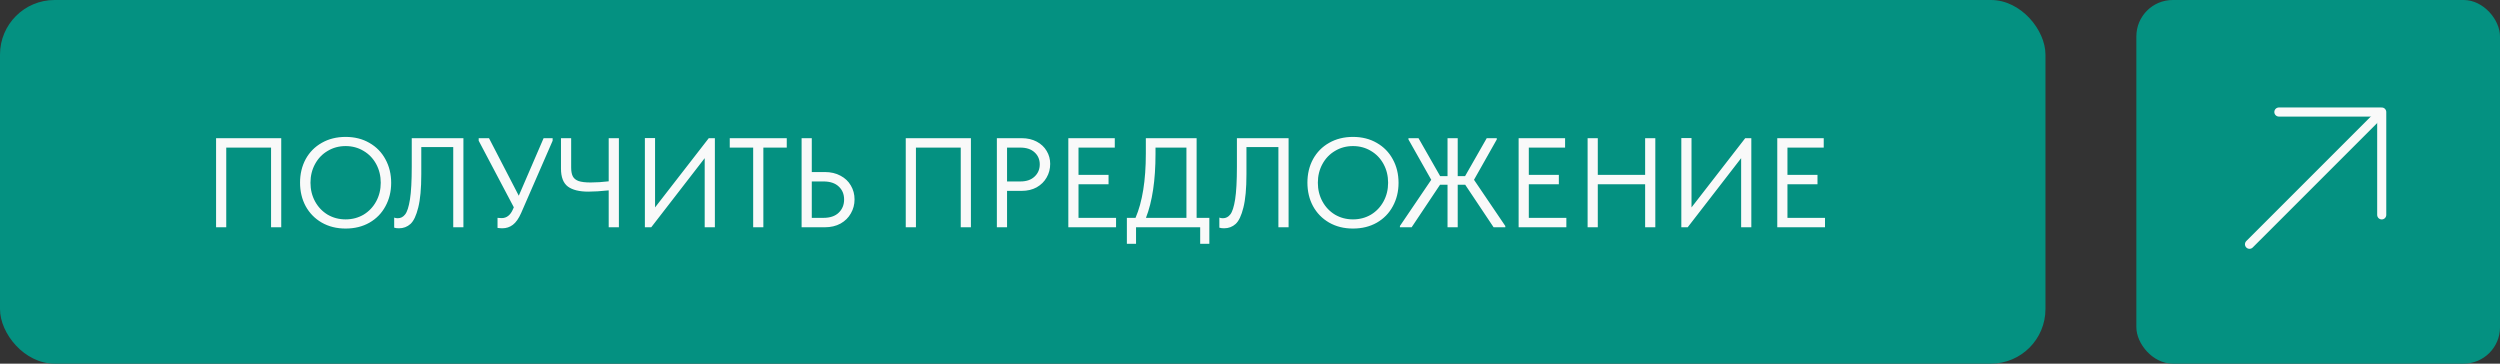
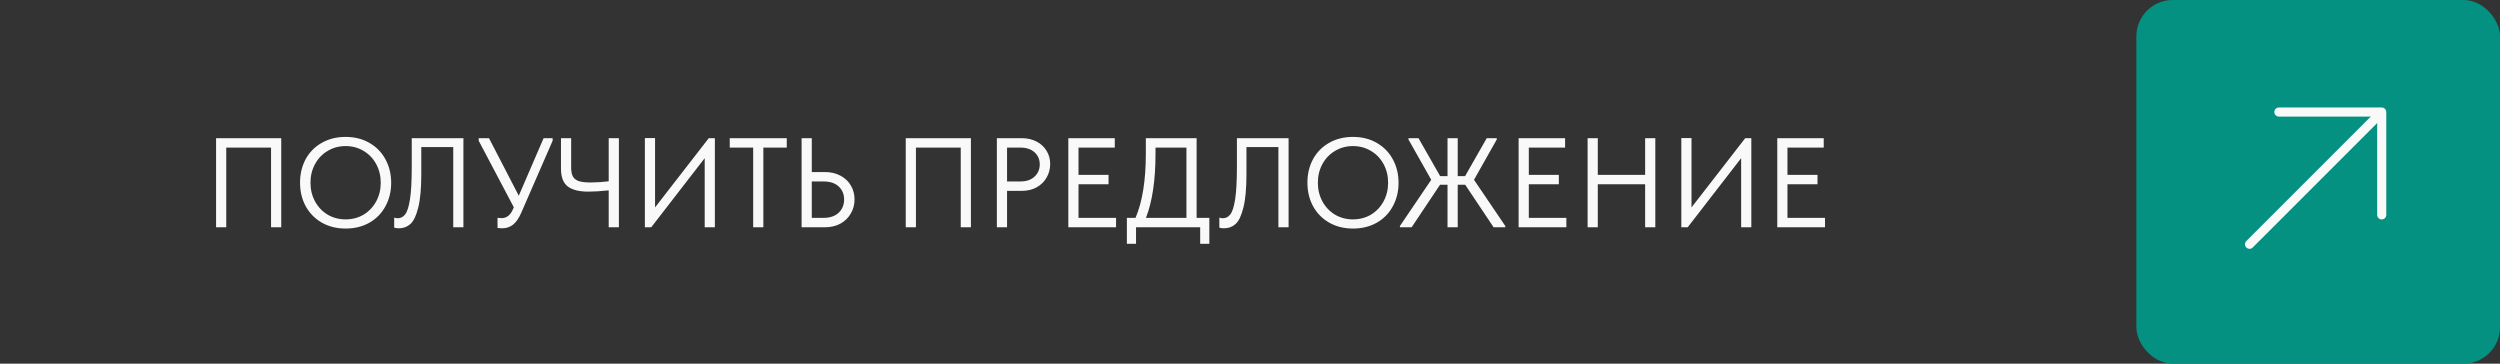
<svg xmlns="http://www.w3.org/2000/svg" width="275" height="40" viewBox="0 0 275 40" fill="none">
  <rect x="0" y="0" width="275" height="40" fill="#333333" stroke="none" />
-   <rect width="225" height="40" rx="6" fill="#049181" />
  <path d="M23.768 25V15.2H30.936V25H29.816V16.236H24.888V25H23.768ZM33.005 20.086C33.005 19.134 33.211 18.275 33.621 17.51C34.041 16.745 34.629 16.147 35.385 15.718C36.151 15.279 37.028 15.06 38.017 15.06C39.007 15.06 39.879 15.279 40.635 15.718C41.401 16.157 41.989 16.759 42.399 17.524C42.819 18.289 43.029 19.153 43.029 20.114C43.029 21.066 42.819 21.925 42.399 22.69C41.989 23.455 41.401 24.057 40.635 24.496C39.879 24.925 39.007 25.14 38.017 25.14C37.028 25.14 36.151 24.921 35.385 24.482C34.629 24.043 34.041 23.441 33.621 22.676C33.211 21.911 33.005 21.047 33.005 20.086ZM41.881 20.1C41.881 19.344 41.713 18.658 41.377 18.042C41.041 17.426 40.579 16.945 39.991 16.6C39.403 16.245 38.745 16.068 38.017 16.068C37.289 16.068 36.631 16.245 36.043 16.6C35.455 16.945 34.993 17.426 34.657 18.042C34.321 18.658 34.153 19.344 34.153 20.1C34.153 20.856 34.321 21.542 34.657 22.158C34.993 22.774 35.455 23.259 36.043 23.614C36.631 23.959 37.289 24.132 38.017 24.132C38.745 24.132 39.403 23.959 39.991 23.614C40.579 23.259 41.041 22.774 41.377 22.158C41.713 21.542 41.881 20.856 41.881 20.1ZM43.36 25.042V23.936C43.472 23.983 43.603 24.006 43.752 24.006C44.079 24.006 44.349 23.866 44.564 23.586C44.788 23.306 44.965 22.755 45.096 21.934C45.227 21.103 45.292 19.904 45.292 18.336V15.2H50.976V25H49.856V16.18H46.342V19.162C46.342 20.73 46.23 21.953 46.006 22.83C45.791 23.707 45.507 24.309 45.152 24.636C44.797 24.953 44.377 25.112 43.892 25.112C43.659 25.112 43.481 25.089 43.36 25.042ZM59.796 15.2H60.79V15.48L57.332 23.418C57.062 24.034 56.754 24.473 56.408 24.734C56.072 24.986 55.69 25.112 55.26 25.112C55.102 25.112 54.924 25.098 54.728 25.07V23.964C54.859 23.983 55.008 23.992 55.176 23.992C55.727 23.992 56.142 23.67 56.422 23.026L56.52 22.802L52.656 15.48V15.2H53.79L57.066 21.528L59.796 15.2ZM66.957 15.2H68.078V25H66.957V20.94C66.09 21.033 65.343 21.08 64.718 21.08C63.719 21.08 62.968 20.893 62.464 20.52C61.959 20.137 61.708 19.479 61.708 18.546V15.2H62.828V18.434C62.828 18.845 62.888 19.167 63.01 19.4C63.131 19.633 63.346 19.806 63.654 19.918C63.962 20.021 64.4 20.072 64.969 20.072C65.585 20.072 66.248 20.03 66.957 19.946V15.2ZM72.056 22.816L77.964 15.2H78.636V25H77.516V17.398L71.636 25H70.936V15.186H72.056V22.816ZM83.969 25H82.849V16.236H80.272V15.2H86.544V16.236H83.969V25ZM88.176 25V15.2H89.296V18.924H90.724C91.387 18.924 91.965 19.059 92.46 19.33C92.955 19.591 93.333 19.951 93.594 20.408C93.865 20.865 94 21.374 94 21.934C94 22.494 93.865 23.007 93.594 23.474C93.333 23.941 92.955 24.314 92.46 24.594C91.965 24.865 91.387 25 90.724 25H88.176ZM90.584 23.964C91.303 23.964 91.858 23.777 92.25 23.404C92.651 23.021 92.852 22.536 92.852 21.948C92.852 21.36 92.656 20.884 92.264 20.52C91.872 20.147 91.312 19.96 90.584 19.96H89.296V23.964H90.584ZM99.633 25V15.2H106.801V25H105.681V16.236H100.753V25H99.633ZM112.385 15.2C113.01 15.2 113.561 15.326 114.037 15.578C114.513 15.83 114.877 16.171 115.129 16.6C115.39 17.029 115.521 17.505 115.521 18.028C115.521 18.579 115.39 19.078 115.129 19.526C114.877 19.974 114.513 20.333 114.037 20.604C113.561 20.865 113.01 20.996 112.385 20.996H110.775V25H109.655V15.2H112.385ZM112.245 19.96C112.907 19.96 113.425 19.783 113.799 19.428C114.181 19.073 114.373 18.625 114.373 18.084C114.373 17.543 114.181 17.099 113.799 16.754C113.425 16.409 112.907 16.236 112.245 16.236H110.775V19.96H112.245ZM122.766 25H117.516V15.2H122.626V16.236H118.636V19.232H121.94V20.268H118.636V23.964H122.766V25ZM131.628 23.964H133.028V26.82H132.02V25H124.964V26.82H123.956V23.964H124.908C125.664 22.2 126.042 19.843 126.042 16.894V15.2H131.628V23.964ZM127.106 16.936C127.106 19.82 126.756 22.163 126.056 23.964H130.508V16.236H127.106V16.936ZM134.128 25.042V23.936C134.24 23.983 134.37 24.006 134.52 24.006C134.846 24.006 135.117 23.866 135.332 23.586C135.556 23.306 135.733 22.755 135.864 21.934C135.994 21.103 136.06 19.904 136.06 18.336V15.2H141.744V25H140.624V16.18H137.11V19.162C137.11 20.73 136.998 21.953 136.774 22.83C136.559 23.707 136.274 24.309 135.92 24.636C135.565 24.953 135.145 25.112 134.66 25.112C134.426 25.112 134.249 25.089 134.128 25.042ZM143.816 20.086C143.816 19.134 144.021 18.275 144.432 17.51C144.852 16.745 145.44 16.147 146.196 15.718C146.961 15.279 147.839 15.06 148.828 15.06C149.817 15.06 150.69 15.279 151.446 15.718C152.211 16.157 152.799 16.759 153.21 17.524C153.63 18.289 153.84 19.153 153.84 20.114C153.84 21.066 153.63 21.925 153.21 22.69C152.799 23.455 152.211 24.057 151.446 24.496C150.69 24.925 149.817 25.14 148.828 25.14C147.839 25.14 146.961 24.921 146.196 24.482C145.44 24.043 144.852 23.441 144.432 22.676C144.021 21.911 143.816 21.047 143.816 20.086ZM152.692 20.1C152.692 19.344 152.524 18.658 152.188 18.042C151.852 17.426 151.39 16.945 150.802 16.6C150.214 16.245 149.556 16.068 148.828 16.068C148.1 16.068 147.442 16.245 146.854 16.6C146.266 16.945 145.804 17.426 145.468 18.042C145.132 18.658 144.964 19.344 144.964 20.1C144.964 20.856 145.132 21.542 145.468 22.158C145.804 22.774 146.266 23.259 146.854 23.614C147.442 23.959 148.1 24.132 148.828 24.132C149.556 24.132 150.214 23.959 150.802 23.614C151.39 23.259 151.852 22.774 152.188 22.158C152.524 21.542 152.692 20.856 152.692 20.1ZM164.646 15.34L162.14 19.778L165.584 24.86V25H164.296L161.174 20.324H160.348V25H159.228V20.324H158.402L155.28 25H153.992V24.86L157.436 19.778L154.93 15.34V15.2H156.036L158.416 19.372H159.228V15.2H160.348V19.372H161.16L163.54 15.2H164.646V15.34ZM172.299 25H167.049V15.2H172.159V16.236H168.169V19.232H171.473V20.268H168.169V23.964H172.299V25ZM180.965 19.232V15.2H182.085V25H180.965V20.268H175.757V25H174.637V15.2H175.757V19.232H180.965ZM186.066 22.816L191.974 15.2H192.646V25H191.526V17.398L185.646 25H184.946V15.186H186.066V22.816ZM200.75 25H195.5V15.2H200.61V16.236H196.62V19.232H199.924V20.268H196.62V23.964H200.75V25Z" fill="#F9F9F9" />
  <rect x="235" width="40" height="40" rx="4" fill="#049181" />
  <path d="M247.445 26.87L261.587 12.728" stroke="#F9F9F9" stroke-linecap="round" stroke-linejoin="round" />
  <path d="M261.99 23.637V12.323H250.676" stroke="#F9F9F9" stroke-linecap="round" stroke-linejoin="round" />
</svg>